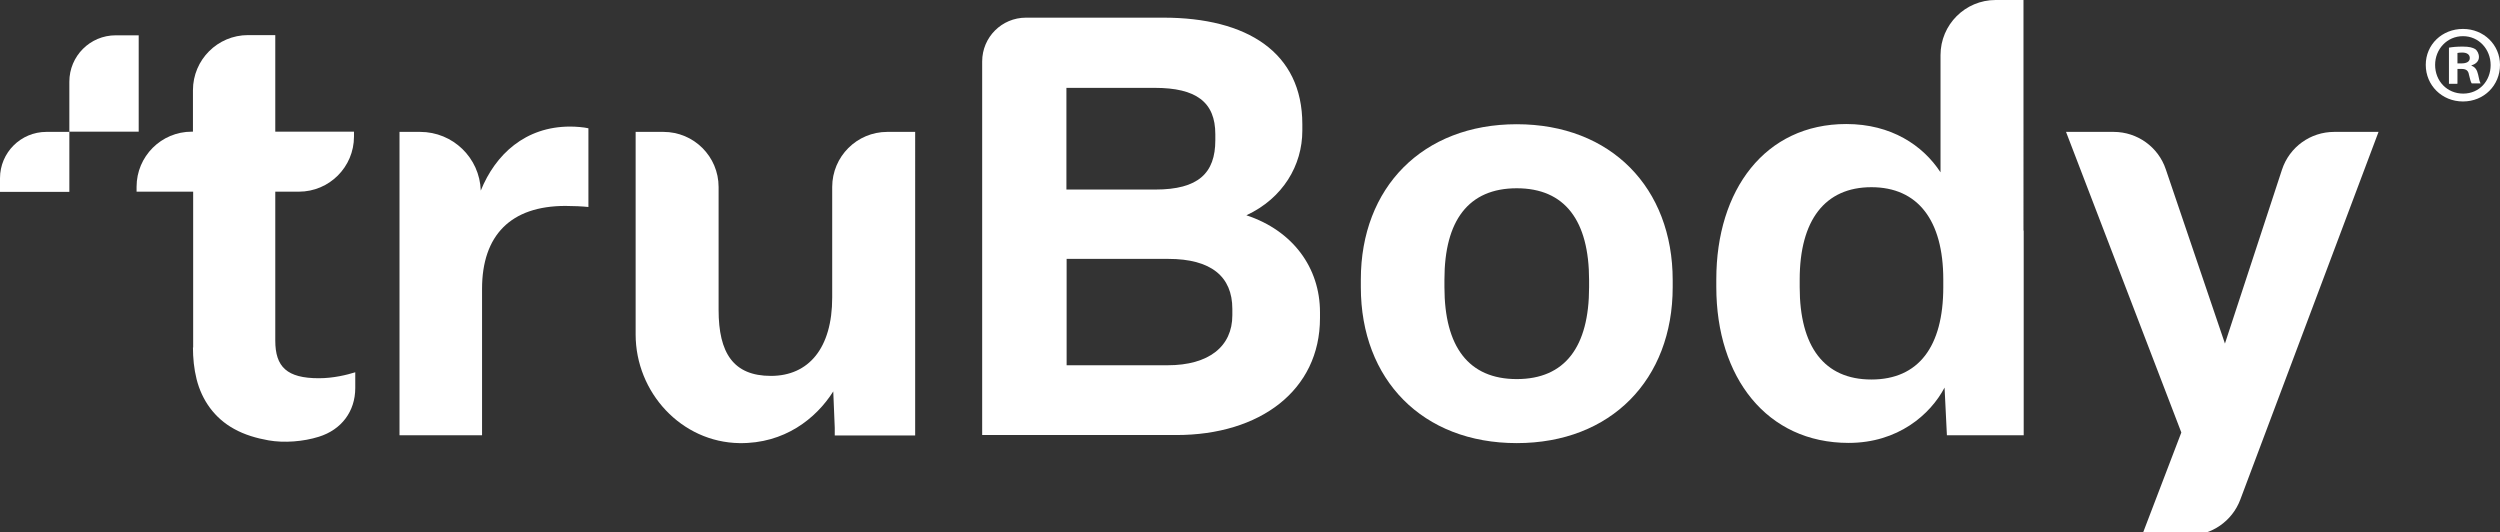
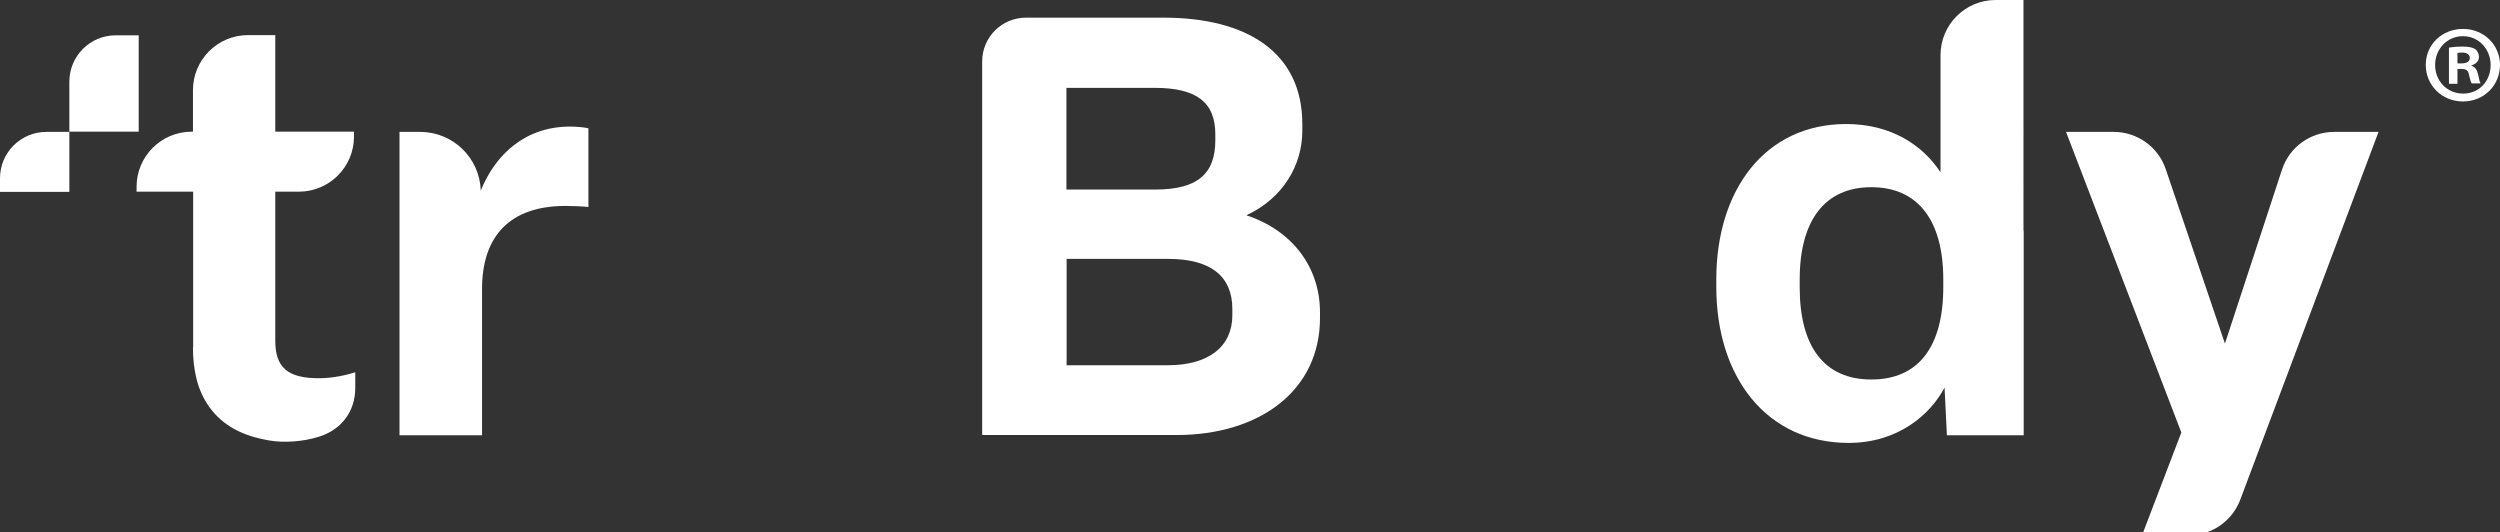
<svg xmlns="http://www.w3.org/2000/svg" id="Layer_2" viewBox="0 0 117.52 25.03">
  <rect x="0" y="0" width="117.52" height="25.03" fill="#333333" stroke="none" />
  <defs>
    <style>.cls-1{fill:none;}.cls-2{fill:#fff;}.cls-3{clip-path:url(#clippath);}</style>
    <clipPath id="clippath">
      <rect class="cls-1" width="117.52" height="25.03" />
    </clipPath>
  </defs>
  <g id="Layer_1-2">
    <g class="cls-3">
      <path class="cls-2" d="M46.17,20.46V2.89c0-1.14.92-2.06,2.06-2.06h6.46c3.93,0,6.53,1.63,6.53,5.01v.3c0,1.63-.91,3.18-2.63,3.98,2.18.72,3.46,2.46,3.46,4.56v.27c0,3.4-2.82,5.5-6.75,5.5h-9.13ZM50.13,8.91h4.18c2.02,0,2.82-.77,2.82-2.32v-.28c0-1.52-.91-2.18-2.85-2.18h-4.15v4.78ZM50.13,17.17h4.76c1.93,0,3.04-.88,3.04-2.35v-.3c0-1.52-1-2.35-3.01-2.35h-4.78v5.01Z" />
-       <path class="cls-2" d="M63.97,13.5v-.36c0-4.32,2.9-7.3,7.33-7.3s7.33,2.99,7.33,7.33v.33c0,4.34-2.9,7.33-7.33,7.33s-7.33-2.98-7.33-7.33M74.7,13.5v-.33c0-2.79-1.13-4.32-3.4-4.32s-3.4,1.52-3.4,4.29v.36c0,2.79,1.13,4.32,3.4,4.32s3.4-1.52,3.4-4.32" />
      <path class="cls-2" d="M100.69,25.17l1.85-4.84-5.42-14.13h2.24c1.11,0,2.1.71,2.45,1.76l2.78,8.19,2.68-8.17c.35-1.07,1.34-1.78,2.46-1.78h2.08l-6.5,17.29c-.38,1.01-1.35,1.68-2.43,1.68h-2.19Z" />
      <path class="cls-2" d="M9.08,16.34v-7.33h-2.66v-.23c0-1.43,1.16-2.59,2.59-2.59h.06v-1.95c0-1.43,1.16-2.59,2.59-2.59h1.28v4.54h3.7v.23c0,1.43-1.16,2.59-2.59,2.59h-1.11v7c0,1.24.55,1.77,2.05,1.77.69,0,1.32-.16,1.71-.28v.74c0,1.1-.65,1.96-1.71,2.29-.73.23-1.63.3-2.37.17-.56-.1-1.12-.26-1.62-.54-.91-.5-1.51-1.34-1.76-2.34-.12-.48-.17-.99-.17-1.49" />
      <path class="cls-2" d="M18.78,20.46V6.2h.97c1.54,0,2.8,1.22,2.85,2.76.69-1.71,2.1-3.01,4.2-3.01.28,0,.64.03.86.08v3.7c-.28-.03-.72-.05-1.08-.05-2.57,0-3.92,1.38-3.92,3.9v6.88h-3.87Z" />
-       <path class="cls-2" d="M41.71,6.2c-1.43,0-2.59,1.16-2.59,2.59v5.2c0,2.38-1.11,3.68-2.88,3.68s-2.46-1.08-2.46-3.1v-5.78c0-1.43-1.16-2.59-2.59-2.59h-1.31v9.52c0,2.73,2.15,5.07,4.88,5.11,2.11.03,3.6-1.15,4.41-2.43l.07,1.71v.36h3.78V6.2h-1.31Z" />
      <path class="cls-2" d="M95.13,10.84h-.01V0h-1.31c-1.43,0-2.59,1.16-2.59,2.59v5.51c-.83-1.27-2.32-2.27-4.43-2.27-3.82,0-6.11,3.1-6.11,7.3v.36c0,4.26,2.38,7.33,6.22,7.33,2.32,0,3.84-1.33,4.51-2.6l.11,2.24h1.01c.06,0,.12,0,.18,0h2.42v-9.62ZM91.35,13.5c0,2.79-1.16,4.34-3.38,4.34s-3.37-1.55-3.37-4.34v-.36c0-2.79,1.19-4.34,3.37-4.34s3.38,1.55,3.38,4.34v.36Z" />
      <path class="cls-2" d="M6.52,1.66h-1.08c-1.21,0-2.18.98-2.18,2.18v2.35h3.26V1.66Z" />
      <path class="cls-2" d="M3.26,6.2h-1.08C.98,6.2,0,7.17,0,8.38v.64h3.26v-2.82Z" />
      <path class="cls-2" d="M117.52,3.05c0,.96-.75,1.72-1.74,1.72s-1.75-.76-1.75-1.72.77-1.69,1.75-1.69,1.74.75,1.74,1.69M114.47,3.05c0,.76.56,1.35,1.32,1.35s1.29-.6,1.29-1.34-.55-1.36-1.3-1.36-1.31.61-1.31,1.35M115.51,3.94h-.39v-1.7c.16-.03.37-.05.65-.05.32,0,.47.05.59.12.09.07.17.21.17.37,0,.19-.14.33-.35.39v.02c.17.06.26.19.31.41.05.26.08.36.12.42h-.42c-.05-.06-.08-.22-.13-.41-.03-.19-.13-.27-.35-.27h-.19v.68ZM115.52,2.98h.19c.22,0,.39-.07.39-.25,0-.15-.11-.26-.36-.26-.1,0-.18.01-.22.02v.49Z" />
    </g>
  </g>
</svg>